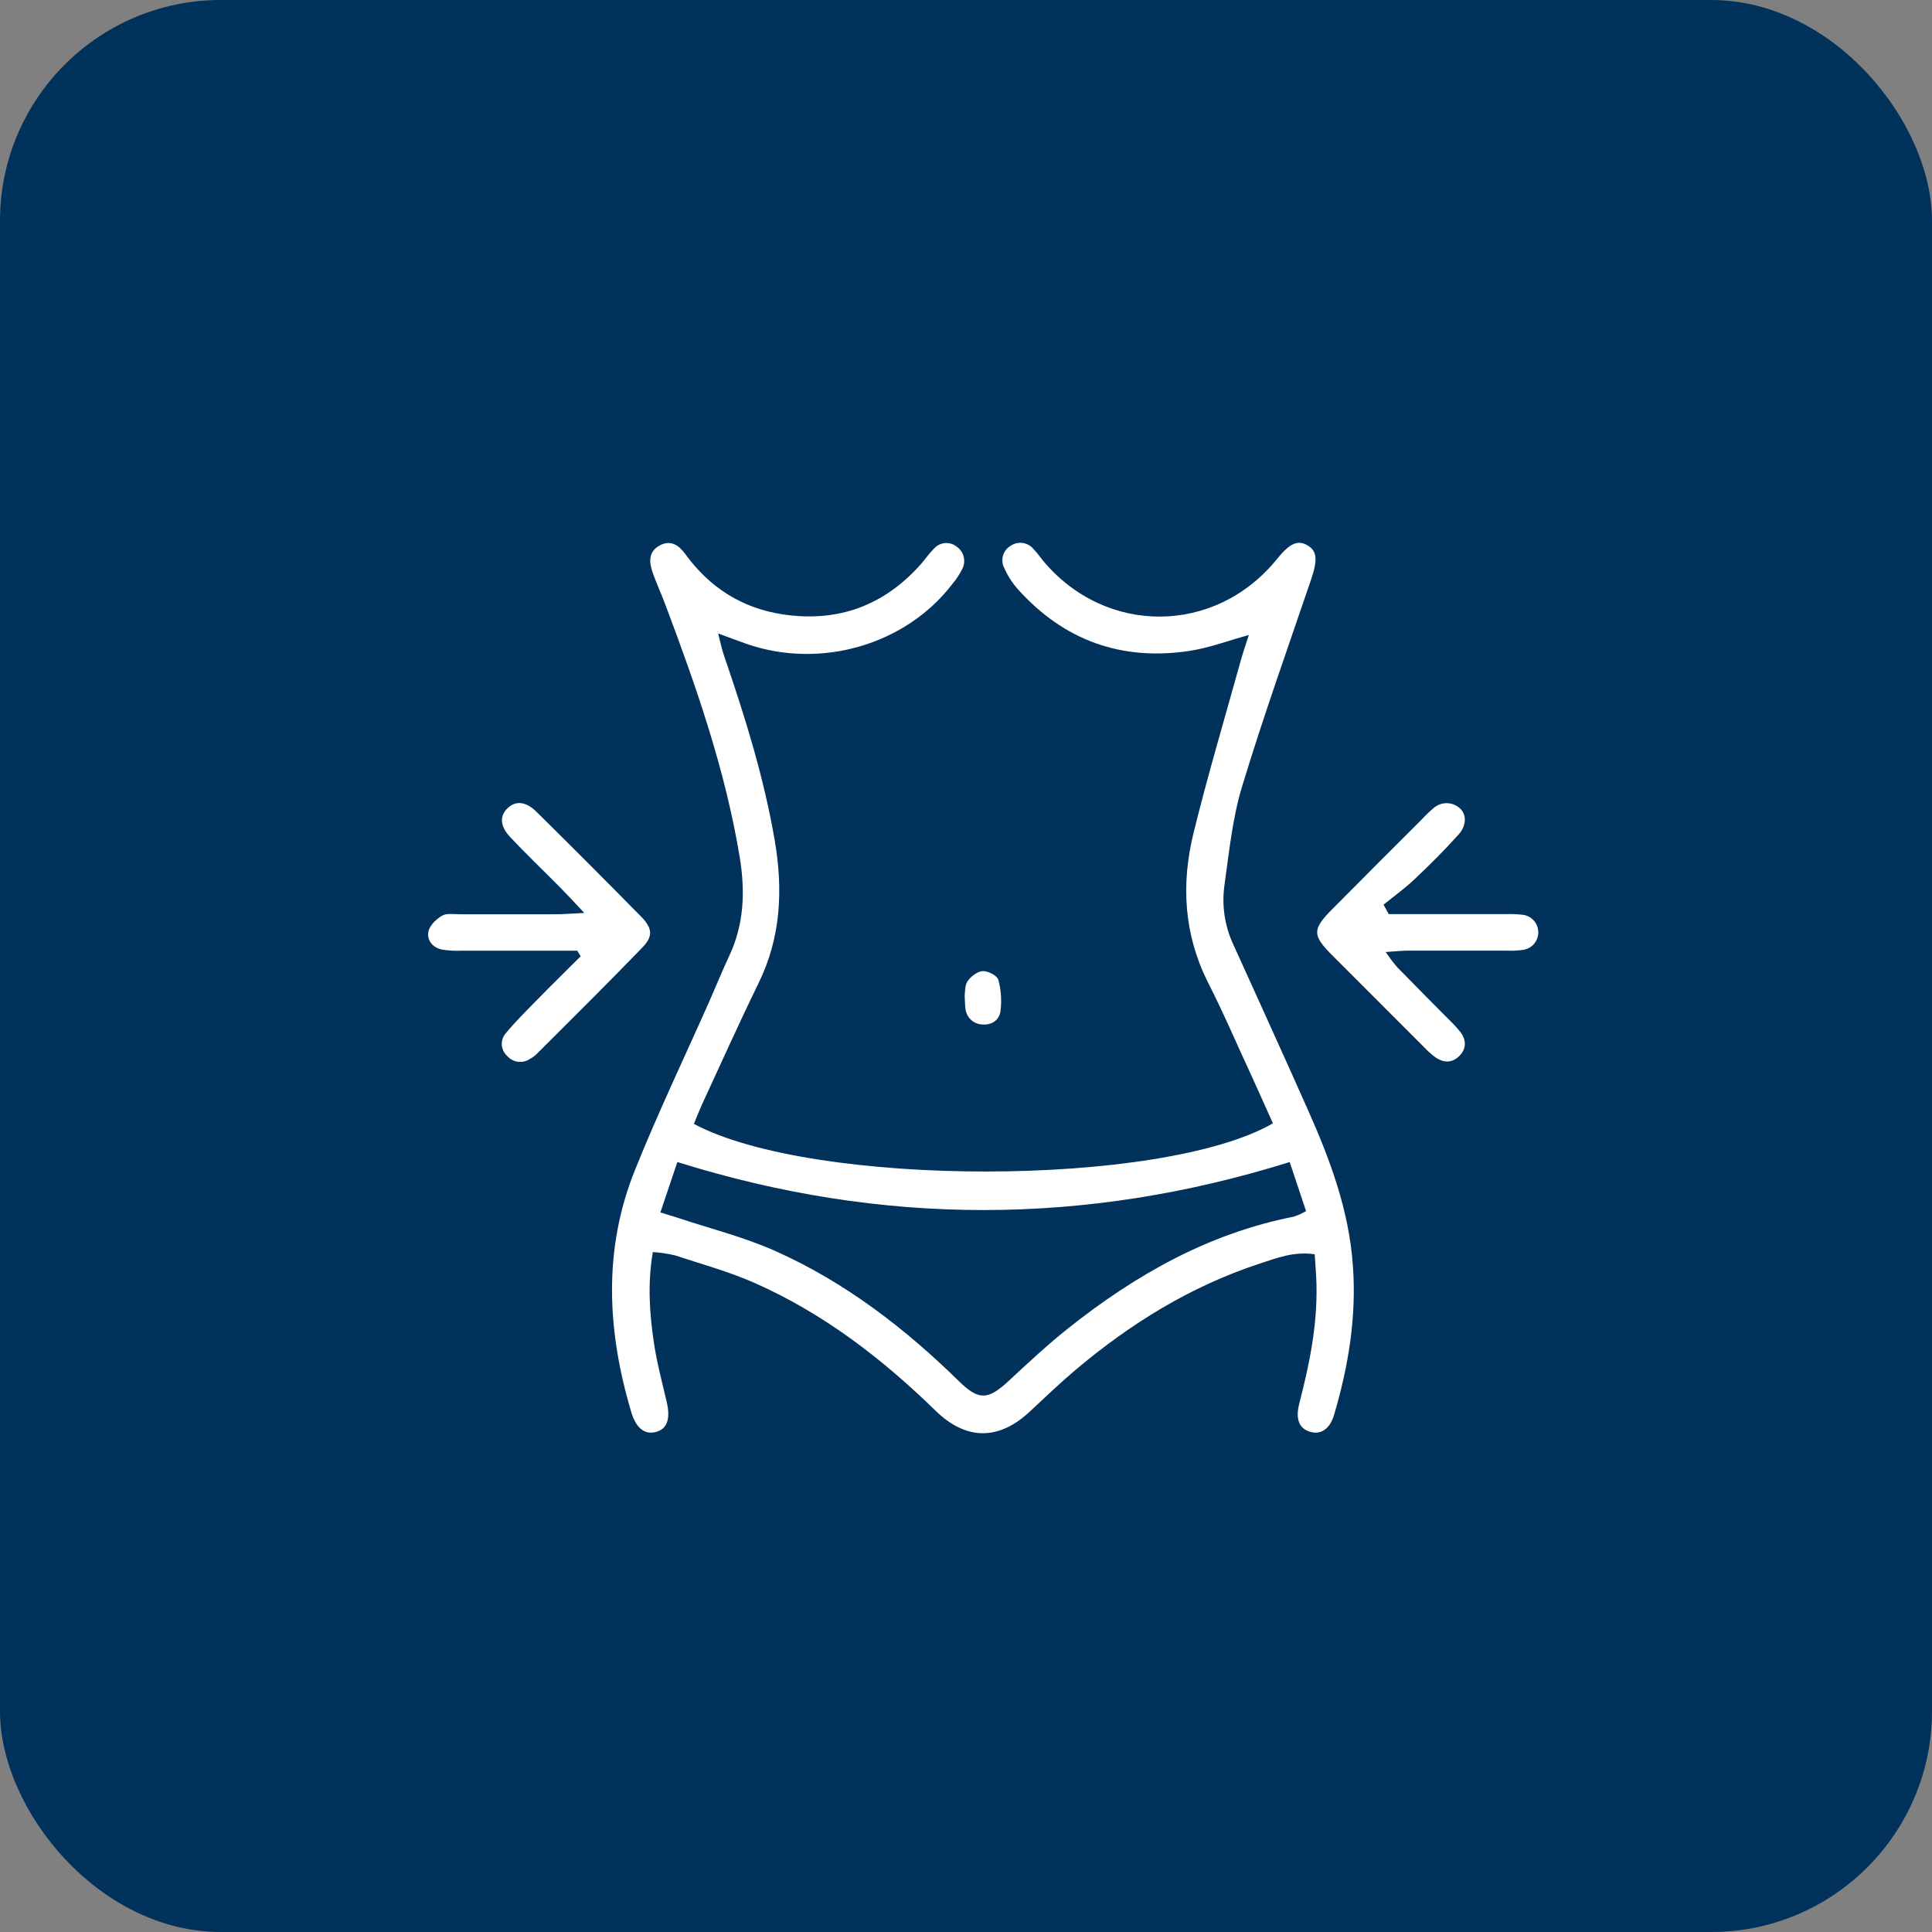
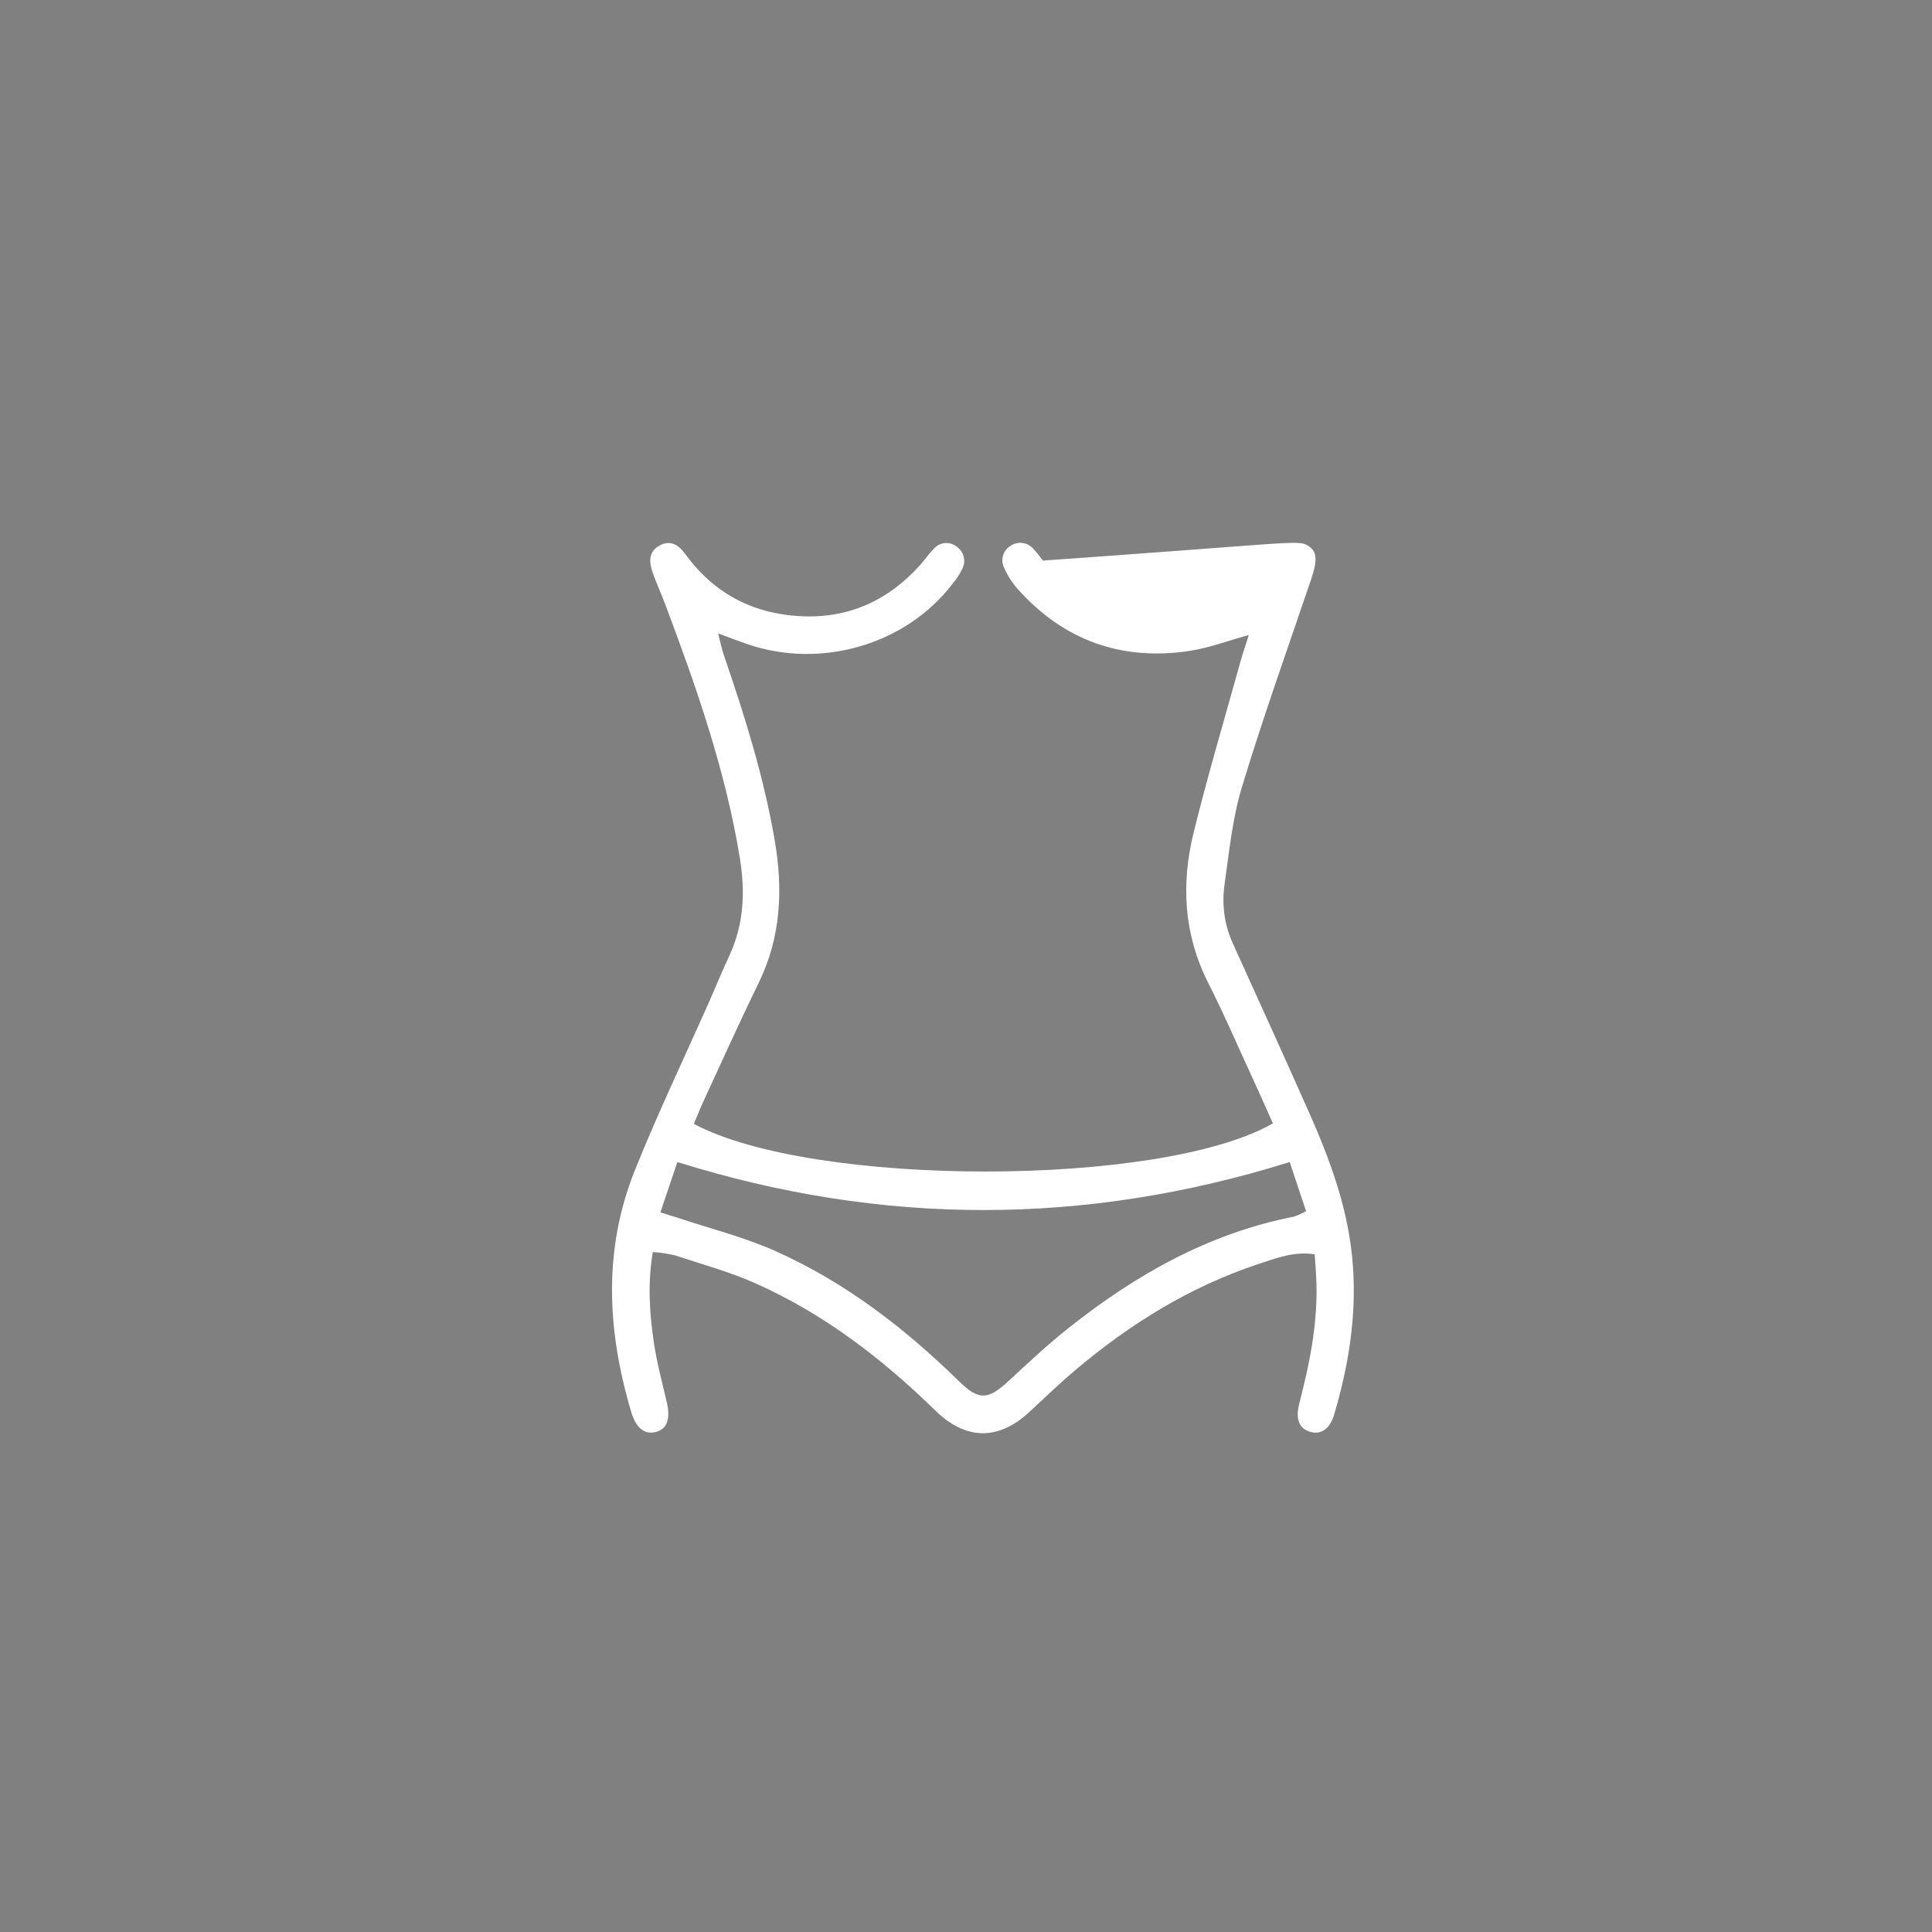
<svg xmlns="http://www.w3.org/2000/svg" width="70" height="70" viewBox="0 0 70 70" fill="none">
  <rect x="0" y="0" width="70" height="70" fill="#808080" stroke="none" />
-   <rect width="70" height="70" rx="8" fill="#00325B" />
-   <path d="M46.12 40.701C45.877 40.161 45.634 39.613 45.385 39.067C44.846 37.908 44.348 36.734 43.767 35.595C42.887 33.841 42.791 32.025 43.245 30.177C43.76 28.086 44.376 26.018 44.953 23.941C45.033 23.653 45.131 23.373 45.247 23.008C44.482 23.218 43.805 23.475 43.106 23.582C40.642 23.957 38.551 23.211 36.879 21.348C36.677 21.121 36.511 20.864 36.39 20.587C36.315 20.449 36.297 20.287 36.339 20.136C36.381 19.985 36.48 19.857 36.615 19.777C36.742 19.689 36.897 19.652 37.05 19.673C37.203 19.693 37.343 19.77 37.443 19.889C37.577 20.024 37.672 20.171 37.788 20.311C40.063 23.042 44.039 23.01 46.265 20.257C46.729 19.683 47.018 19.553 47.372 19.759C47.727 19.966 47.742 20.284 47.507 20.986C46.658 23.487 45.766 25.978 45.001 28.503C44.651 29.655 44.533 30.881 44.363 32.082C44.262 32.811 44.374 33.554 44.685 34.221C45.587 36.213 46.496 38.202 47.382 40.199C48.191 42.01 48.88 43.857 49.018 45.866C49.153 47.709 48.856 49.509 48.336 51.263C48.181 51.783 47.855 51.984 47.483 51.881C47.078 51.769 46.925 51.434 47.078 50.842C47.446 49.425 47.735 48 47.698 46.524C47.689 46.167 47.657 45.81 47.634 45.445C46.865 45.331 46.24 45.588 45.611 45.793C43.124 46.613 40.94 47.968 38.95 49.65C38.394 50.121 37.871 50.624 37.332 51.125C36.201 52.195 35.012 52.205 33.886 51.103C31.958 49.221 29.841 47.596 27.372 46.497C26.434 46.079 25.431 45.805 24.453 45.483C24.19 45.422 23.922 45.382 23.653 45.364C23.46 46.497 23.532 47.579 23.692 48.652C23.8 49.371 23.988 50.079 24.155 50.789C24.303 51.416 24.171 51.792 23.738 51.889C23.348 51.977 23.042 51.74 22.87 51.156C21.997 48.223 21.844 45.28 23.005 42.395C23.842 40.311 24.814 38.282 25.724 36.227C25.957 35.699 26.173 35.164 26.418 34.642C26.958 33.495 27.005 32.302 26.804 31.076C26.285 27.907 25.232 24.897 24.108 21.91C23.958 21.505 23.777 21.125 23.64 20.723C23.514 20.357 23.495 19.985 23.898 19.765C24.302 19.545 24.601 19.757 24.83 20.075C25.713 21.29 26.892 22.041 28.376 22.262C30.358 22.556 32.027 21.948 33.364 20.442C33.526 20.26 33.661 20.054 33.833 19.885C33.934 19.767 34.076 19.692 34.23 19.677C34.385 19.663 34.539 19.708 34.66 19.805C34.787 19.892 34.879 20.022 34.916 20.171C34.954 20.32 34.935 20.479 34.864 20.615C34.769 20.805 34.653 20.984 34.516 21.146C32.833 23.357 29.746 24.261 27.059 23.332C26.747 23.224 26.439 23.105 26.019 22.95C26.108 23.288 26.154 23.541 26.243 23.784C26.993 25.97 27.68 28.171 28.071 30.456C28.375 32.239 28.295 33.964 27.486 35.617C26.793 37.036 26.146 38.477 25.483 39.912C25.357 40.181 25.252 40.459 25.14 40.721C29.467 43.03 42.094 43.02 46.12 40.701ZM23.927 43.927C24.206 44.013 24.349 44.062 24.492 44.102C25.697 44.507 26.944 44.813 28.099 45.33C30.621 46.457 32.785 48.123 34.754 50.053C35.457 50.741 35.794 50.727 36.525 50.053C37.255 49.378 37.948 48.725 38.709 48.122C41.135 46.195 43.787 44.689 46.876 44.082C47.031 44.031 47.181 43.964 47.322 43.882C47.119 43.274 46.93 42.71 46.728 42.103C39.313 44.421 31.959 44.423 24.542 42.103L23.927 43.927Z" fill="white" />
-   <path d="M50.317 33.121H51.834C52.745 33.121 53.655 33.121 54.566 33.121C54.779 33.113 54.992 33.122 55.203 33.148C55.352 33.174 55.487 33.251 55.584 33.367C55.681 33.483 55.735 33.629 55.735 33.781C55.735 33.932 55.681 34.078 55.584 34.194C55.487 34.31 55.352 34.388 55.203 34.413C54.992 34.444 54.78 34.454 54.568 34.443C53.384 34.443 52.199 34.443 51.015 34.443C50.782 34.443 50.549 34.471 50.206 34.493C50.336 34.686 50.477 34.872 50.628 35.049C51.242 35.68 51.864 36.302 52.483 36.928C52.637 37.075 52.782 37.231 52.916 37.395C53.12 37.665 53.137 37.97 52.904 38.229C52.634 38.522 52.318 38.523 52.002 38.305C51.857 38.196 51.722 38.074 51.598 37.942C50.48 36.827 49.364 35.711 48.249 34.592C47.545 33.882 47.547 33.67 48.263 32.947C49.354 31.848 50.447 30.752 51.544 29.659C51.667 29.524 51.798 29.398 51.939 29.281C52.065 29.168 52.228 29.104 52.398 29.101C52.567 29.097 52.732 29.154 52.864 29.262C53.141 29.474 53.153 29.896 52.847 30.236C52.339 30.8 51.803 31.339 51.252 31.855C50.902 32.189 50.505 32.472 50.129 32.778C50.197 32.898 50.256 33.01 50.317 33.121Z" fill="white" />
-   <path d="M20.914 34.445C19.52 34.445 18.127 34.445 16.735 34.445C16.492 34.457 16.249 34.444 16.009 34.404C15.672 34.331 15.454 34.06 15.525 33.742C15.574 33.523 15.807 33.301 16.016 33.178C16.178 33.081 16.43 33.125 16.642 33.125C17.796 33.125 18.948 33.125 20.102 33.125C20.395 33.125 20.686 33.101 21.17 33.078C20.794 32.673 20.539 32.403 20.274 32.133C19.676 31.529 19.06 30.942 18.478 30.323C18.106 29.918 18.102 29.556 18.394 29.279C18.687 29.001 19.055 29.036 19.438 29.413C20.714 30.673 21.98 31.941 23.236 33.218C23.64 33.634 23.667 33.924 23.277 34.327C22.012 35.638 20.716 36.916 19.427 38.206C19.36 38.269 19.285 38.322 19.204 38.364C19.078 38.452 18.923 38.49 18.77 38.47C18.616 38.45 18.476 38.375 18.375 38.258C18.318 38.206 18.271 38.144 18.238 38.075C18.205 38.005 18.185 37.929 18.181 37.852C18.177 37.775 18.189 37.698 18.215 37.626C18.24 37.553 18.28 37.486 18.332 37.429C18.659 37.033 19.027 36.667 19.388 36.3C19.927 35.744 20.488 35.199 21.039 34.648L20.914 34.445Z" fill="white" />
-   <path d="M34.952 36.067C34.97 35.955 34.952 35.708 35.055 35.553C35.157 35.398 35.41 35.193 35.605 35.185C35.799 35.177 36.128 35.344 36.172 35.501C36.273 35.872 36.298 36.26 36.248 36.642C36.206 36.97 35.912 37.155 35.574 37.117C35.42 37.108 35.275 37.043 35.165 36.934C35.056 36.826 34.99 36.681 34.979 36.527C34.962 36.409 34.962 36.287 34.952 36.067Z" fill="white" />
+   <path d="M46.12 40.701C45.877 40.161 45.634 39.613 45.385 39.067C44.846 37.908 44.348 36.734 43.767 35.595C42.887 33.841 42.791 32.025 43.245 30.177C43.76 28.086 44.376 26.018 44.953 23.941C45.033 23.653 45.131 23.373 45.247 23.008C44.482 23.218 43.805 23.475 43.106 23.582C40.642 23.957 38.551 23.211 36.879 21.348C36.677 21.121 36.511 20.864 36.39 20.587C36.315 20.449 36.297 20.287 36.339 20.136C36.381 19.985 36.48 19.857 36.615 19.777C36.742 19.689 36.897 19.652 37.05 19.673C37.203 19.693 37.343 19.77 37.443 19.889C37.577 20.024 37.672 20.171 37.788 20.311C46.729 19.683 47.018 19.553 47.372 19.759C47.727 19.966 47.742 20.284 47.507 20.986C46.658 23.487 45.766 25.978 45.001 28.503C44.651 29.655 44.533 30.881 44.363 32.082C44.262 32.811 44.374 33.554 44.685 34.221C45.587 36.213 46.496 38.202 47.382 40.199C48.191 42.01 48.88 43.857 49.018 45.866C49.153 47.709 48.856 49.509 48.336 51.263C48.181 51.783 47.855 51.984 47.483 51.881C47.078 51.769 46.925 51.434 47.078 50.842C47.446 49.425 47.735 48 47.698 46.524C47.689 46.167 47.657 45.81 47.634 45.445C46.865 45.331 46.24 45.588 45.611 45.793C43.124 46.613 40.94 47.968 38.95 49.65C38.394 50.121 37.871 50.624 37.332 51.125C36.201 52.195 35.012 52.205 33.886 51.103C31.958 49.221 29.841 47.596 27.372 46.497C26.434 46.079 25.431 45.805 24.453 45.483C24.19 45.422 23.922 45.382 23.653 45.364C23.46 46.497 23.532 47.579 23.692 48.652C23.8 49.371 23.988 50.079 24.155 50.789C24.303 51.416 24.171 51.792 23.738 51.889C23.348 51.977 23.042 51.74 22.87 51.156C21.997 48.223 21.844 45.28 23.005 42.395C23.842 40.311 24.814 38.282 25.724 36.227C25.957 35.699 26.173 35.164 26.418 34.642C26.958 33.495 27.005 32.302 26.804 31.076C26.285 27.907 25.232 24.897 24.108 21.91C23.958 21.505 23.777 21.125 23.64 20.723C23.514 20.357 23.495 19.985 23.898 19.765C24.302 19.545 24.601 19.757 24.83 20.075C25.713 21.29 26.892 22.041 28.376 22.262C30.358 22.556 32.027 21.948 33.364 20.442C33.526 20.26 33.661 20.054 33.833 19.885C33.934 19.767 34.076 19.692 34.23 19.677C34.385 19.663 34.539 19.708 34.66 19.805C34.787 19.892 34.879 20.022 34.916 20.171C34.954 20.32 34.935 20.479 34.864 20.615C34.769 20.805 34.653 20.984 34.516 21.146C32.833 23.357 29.746 24.261 27.059 23.332C26.747 23.224 26.439 23.105 26.019 22.95C26.108 23.288 26.154 23.541 26.243 23.784C26.993 25.97 27.68 28.171 28.071 30.456C28.375 32.239 28.295 33.964 27.486 35.617C26.793 37.036 26.146 38.477 25.483 39.912C25.357 40.181 25.252 40.459 25.14 40.721C29.467 43.03 42.094 43.02 46.12 40.701ZM23.927 43.927C24.206 44.013 24.349 44.062 24.492 44.102C25.697 44.507 26.944 44.813 28.099 45.33C30.621 46.457 32.785 48.123 34.754 50.053C35.457 50.741 35.794 50.727 36.525 50.053C37.255 49.378 37.948 48.725 38.709 48.122C41.135 46.195 43.787 44.689 46.876 44.082C47.031 44.031 47.181 43.964 47.322 43.882C47.119 43.274 46.93 42.71 46.728 42.103C39.313 44.421 31.959 44.423 24.542 42.103L23.927 43.927Z" fill="white" />
</svg>